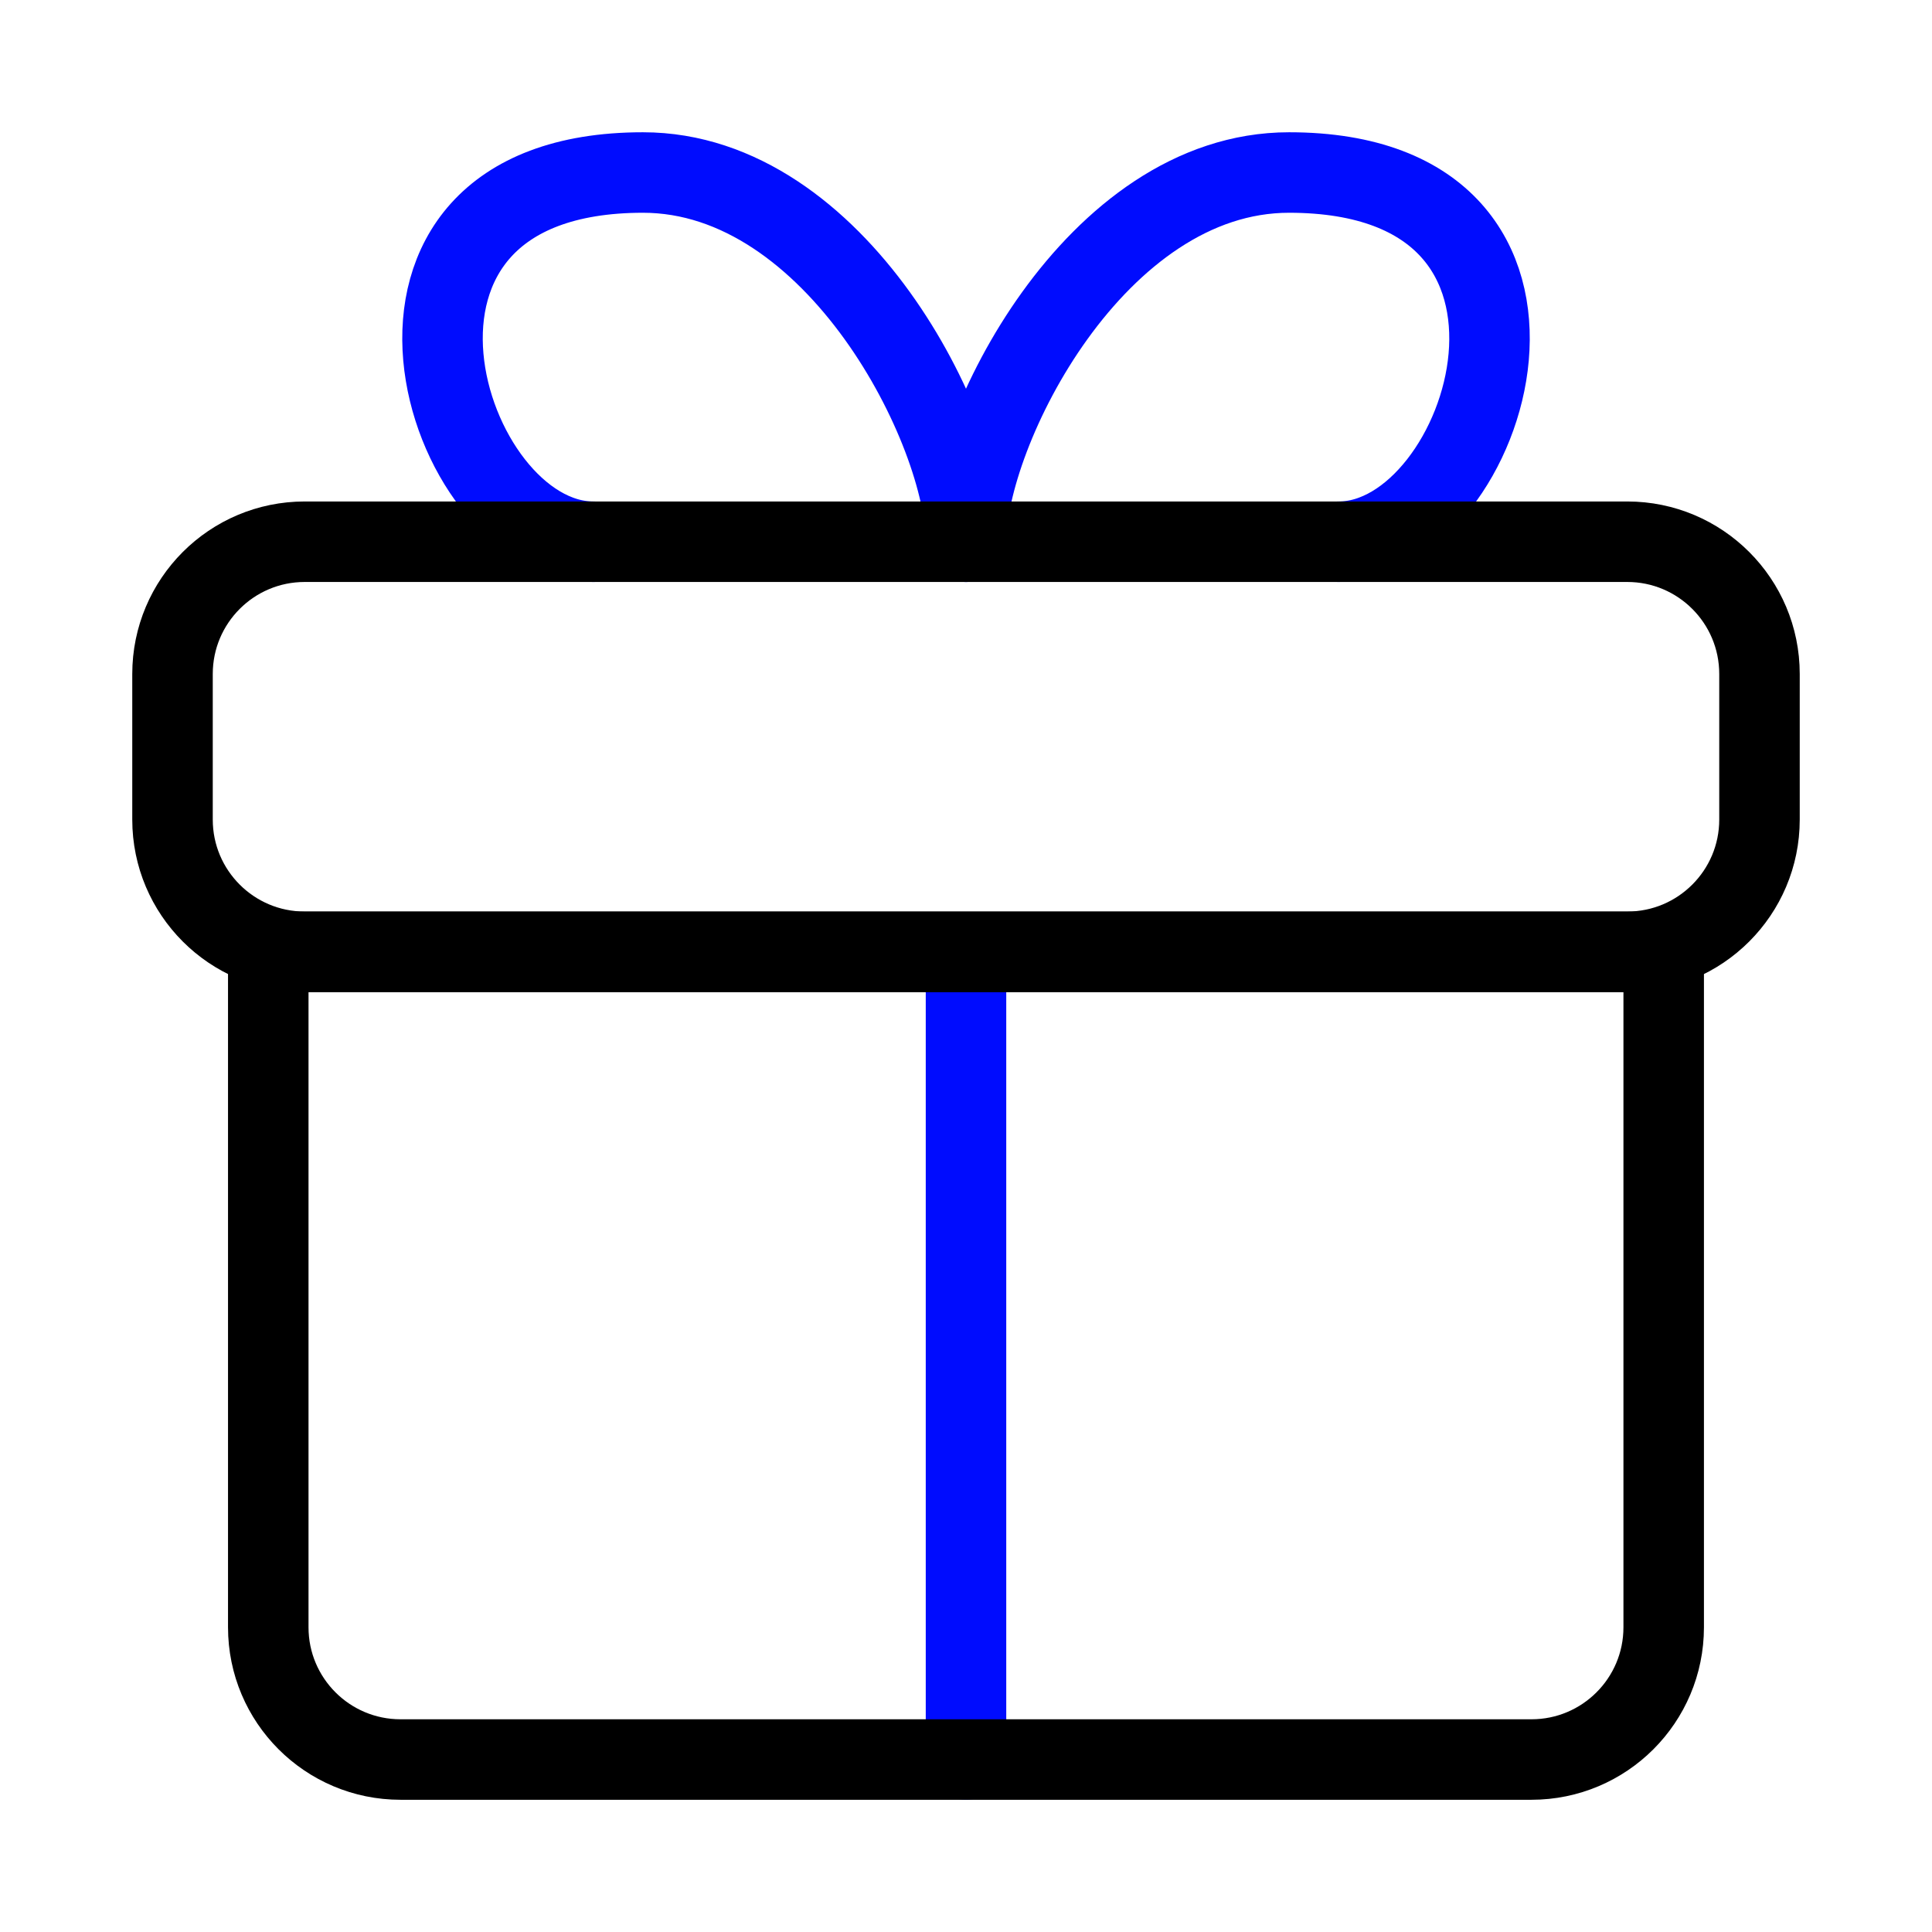
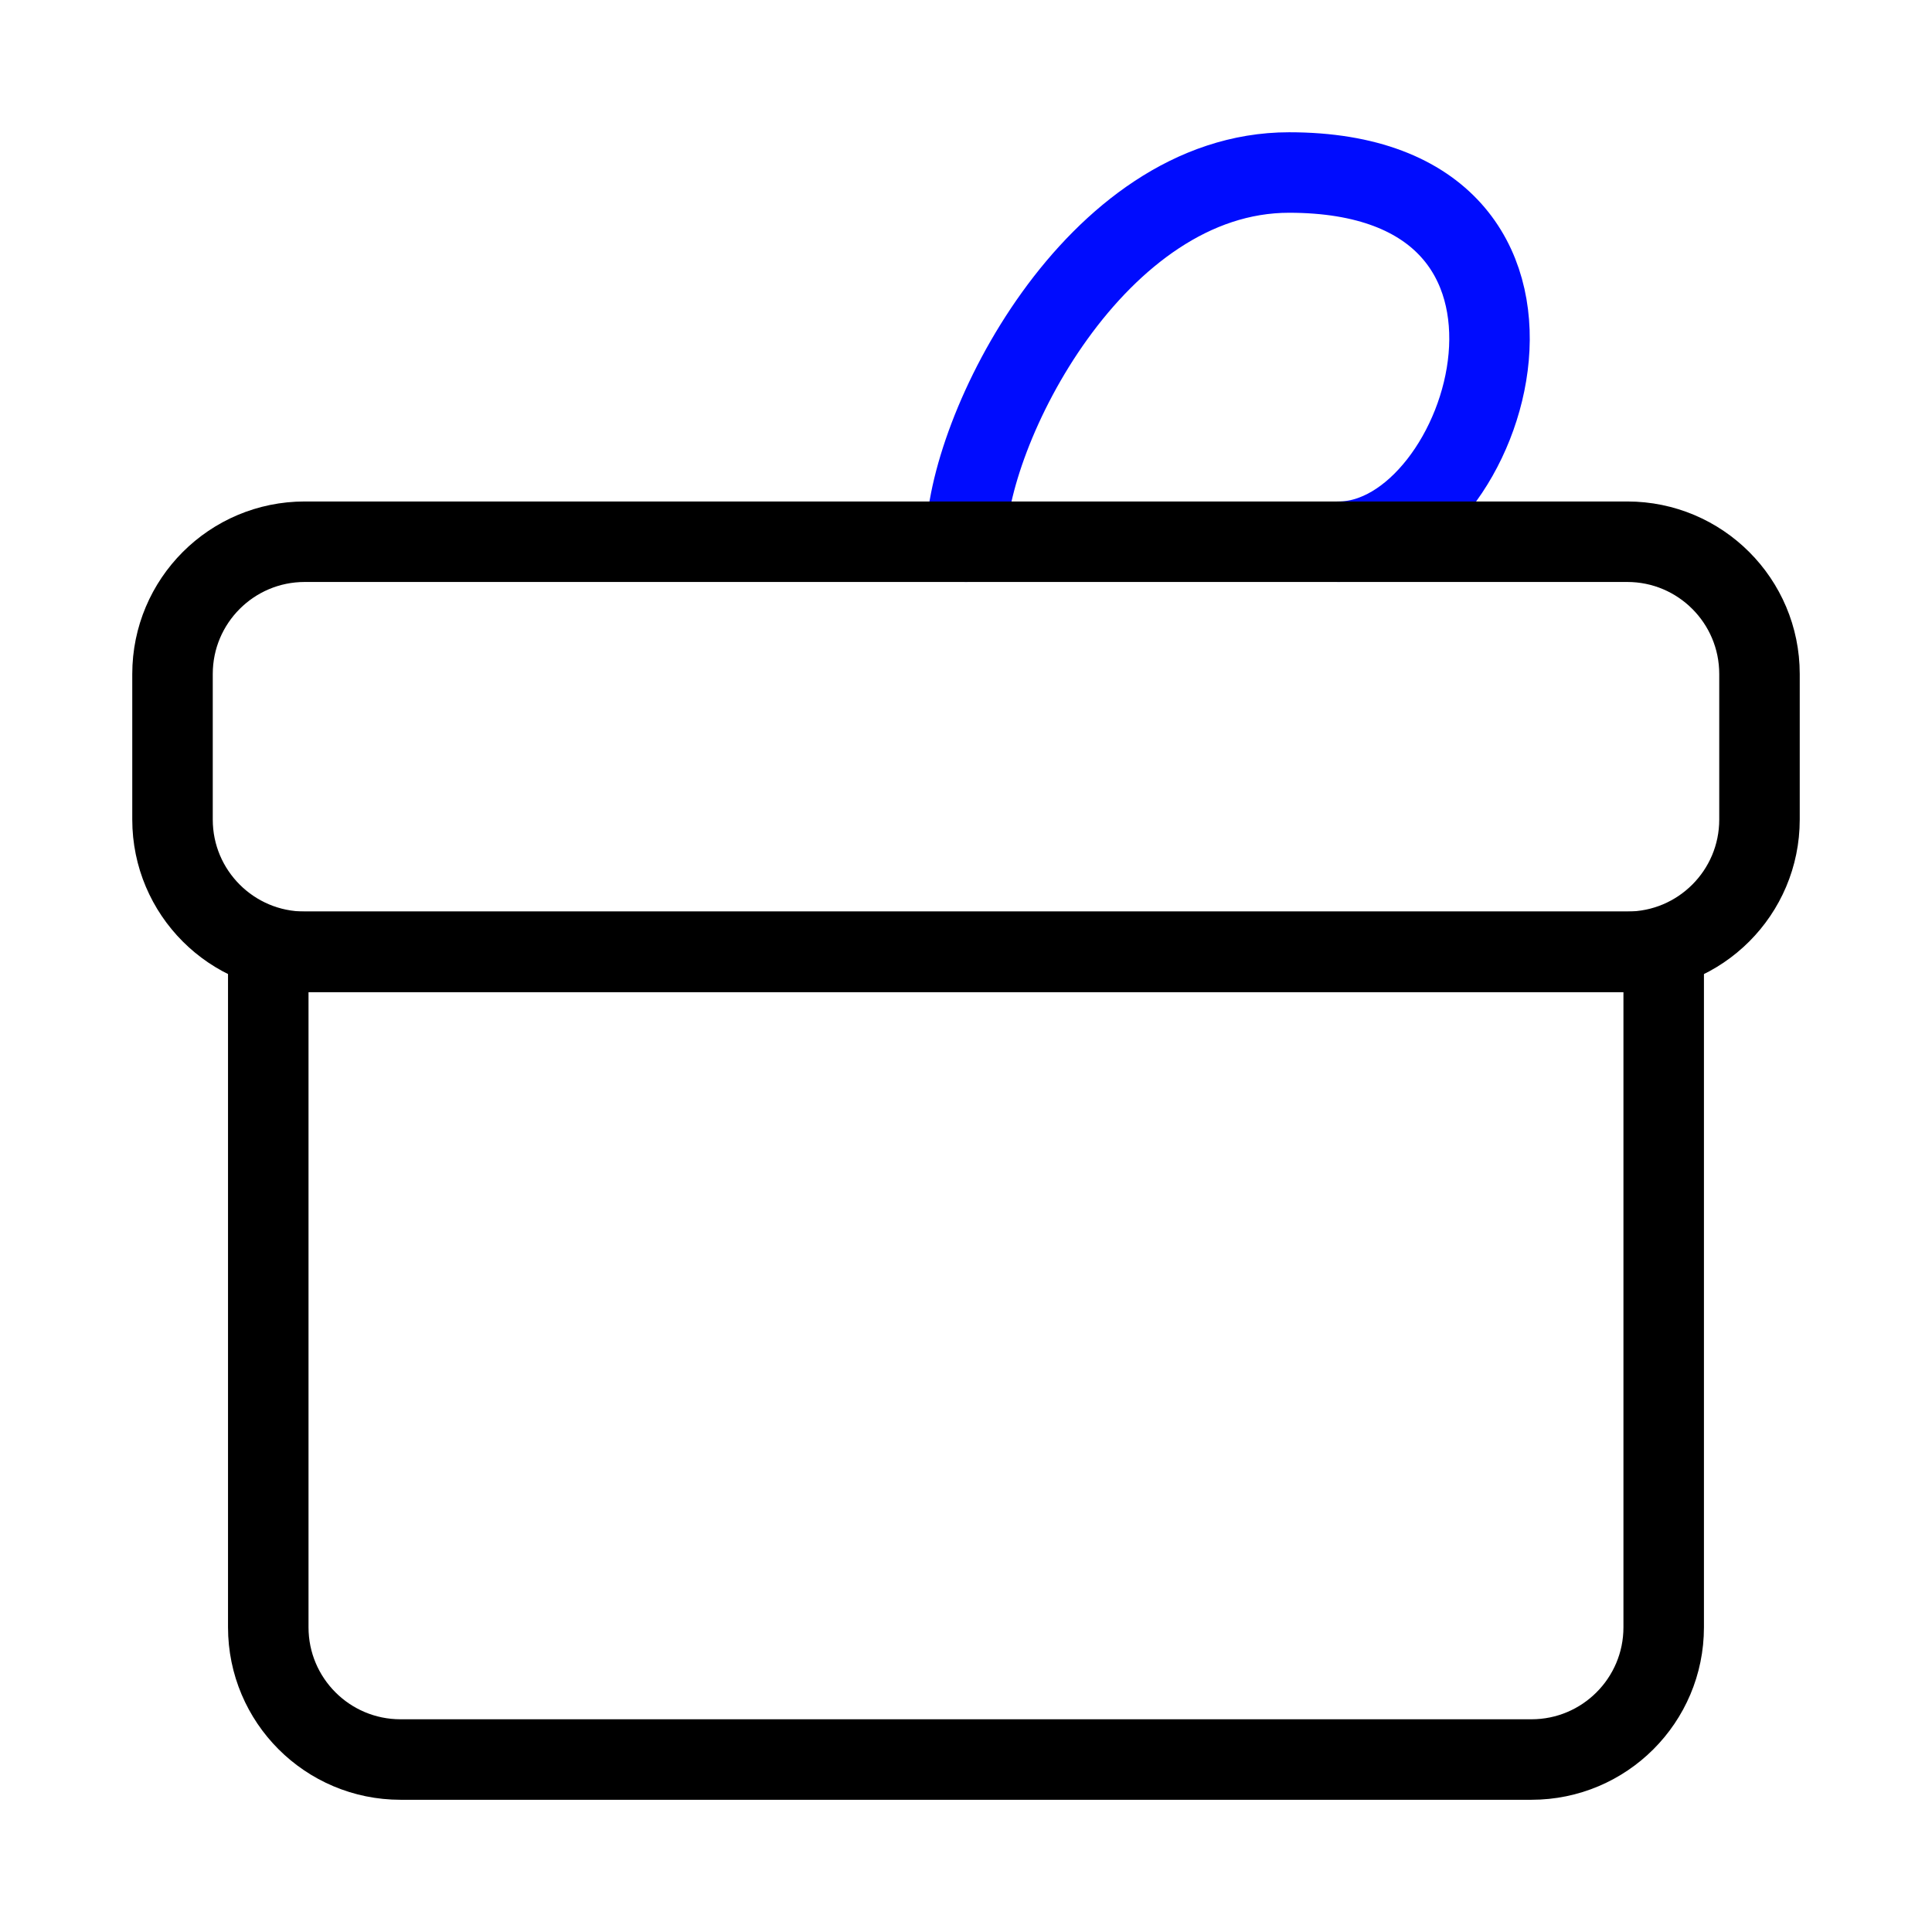
<svg xmlns="http://www.w3.org/2000/svg" width="48" height="48" viewBox="0 0 48 48" fill="none">
-   <path d="M24 13.459C24 10.707 20.79 4.286 15.974 4.286C8.14 4.286 10.994 13.459 14.743 13.459" stroke="#000CFE" stroke-width="2" stroke-linecap="round" stroke-linejoin="round" />
  <path d="M24 13.459C24 10.707 27.21 4.286 32.026 4.286C39.861 4.286 37.007 13.459 33.257 13.459" stroke="#000CFE" stroke-width="2" stroke-linecap="round" stroke-linejoin="round" />
-   <path d="M24 43.714V24" stroke="#000CFE" stroke-width="2" stroke-linecap="round" stroke-linejoin="round" />
  <path d="M41.334 40.429V23.648H6.665V40.429C6.665 42.244 8.136 43.715 9.951 43.715H38.048C39.863 43.715 41.334 42.244 41.334 40.429Z" stroke="black" stroke-width="2" stroke-linecap="round" stroke-linejoin="round" />
  <path d="M43.714 16.745V20.362C43.714 22.176 42.243 23.647 40.429 23.647H7.571C5.757 23.647 4.286 22.176 4.286 20.362V16.745C4.286 14.93 5.757 13.459 7.571 13.459H40.429C42.243 13.459 43.714 14.93 43.714 16.745Z" stroke="black" stroke-width="2" stroke-linecap="round" stroke-linejoin="round" />
</svg>